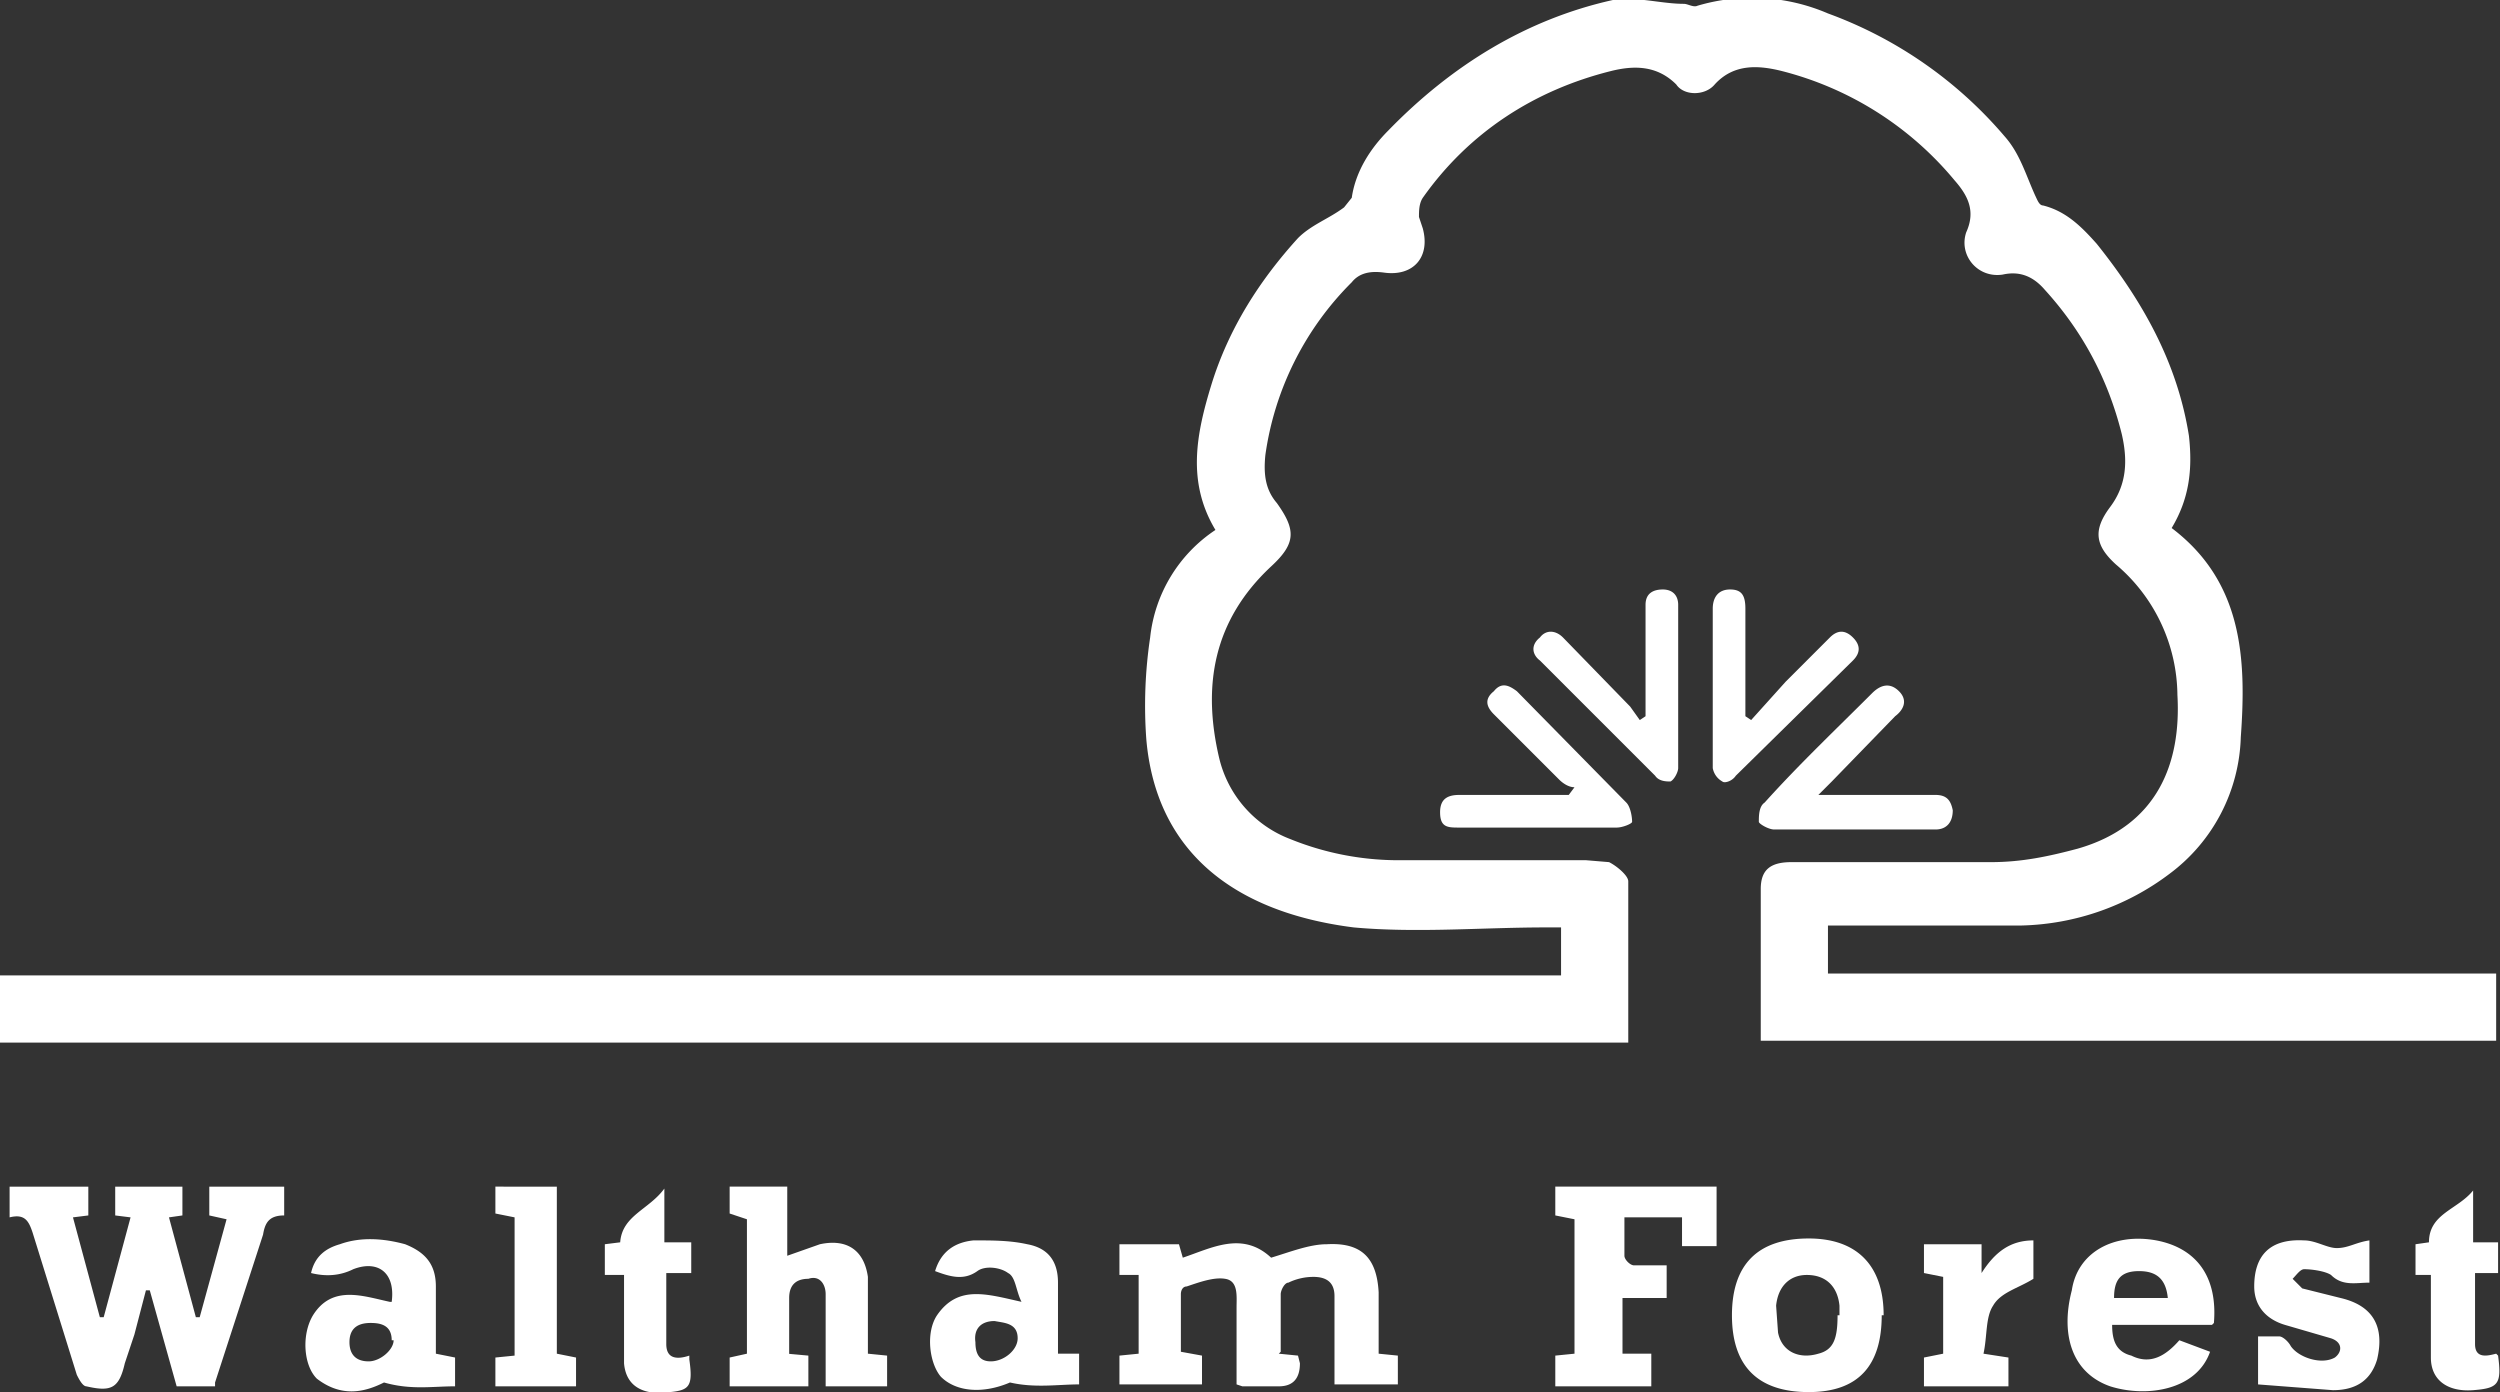
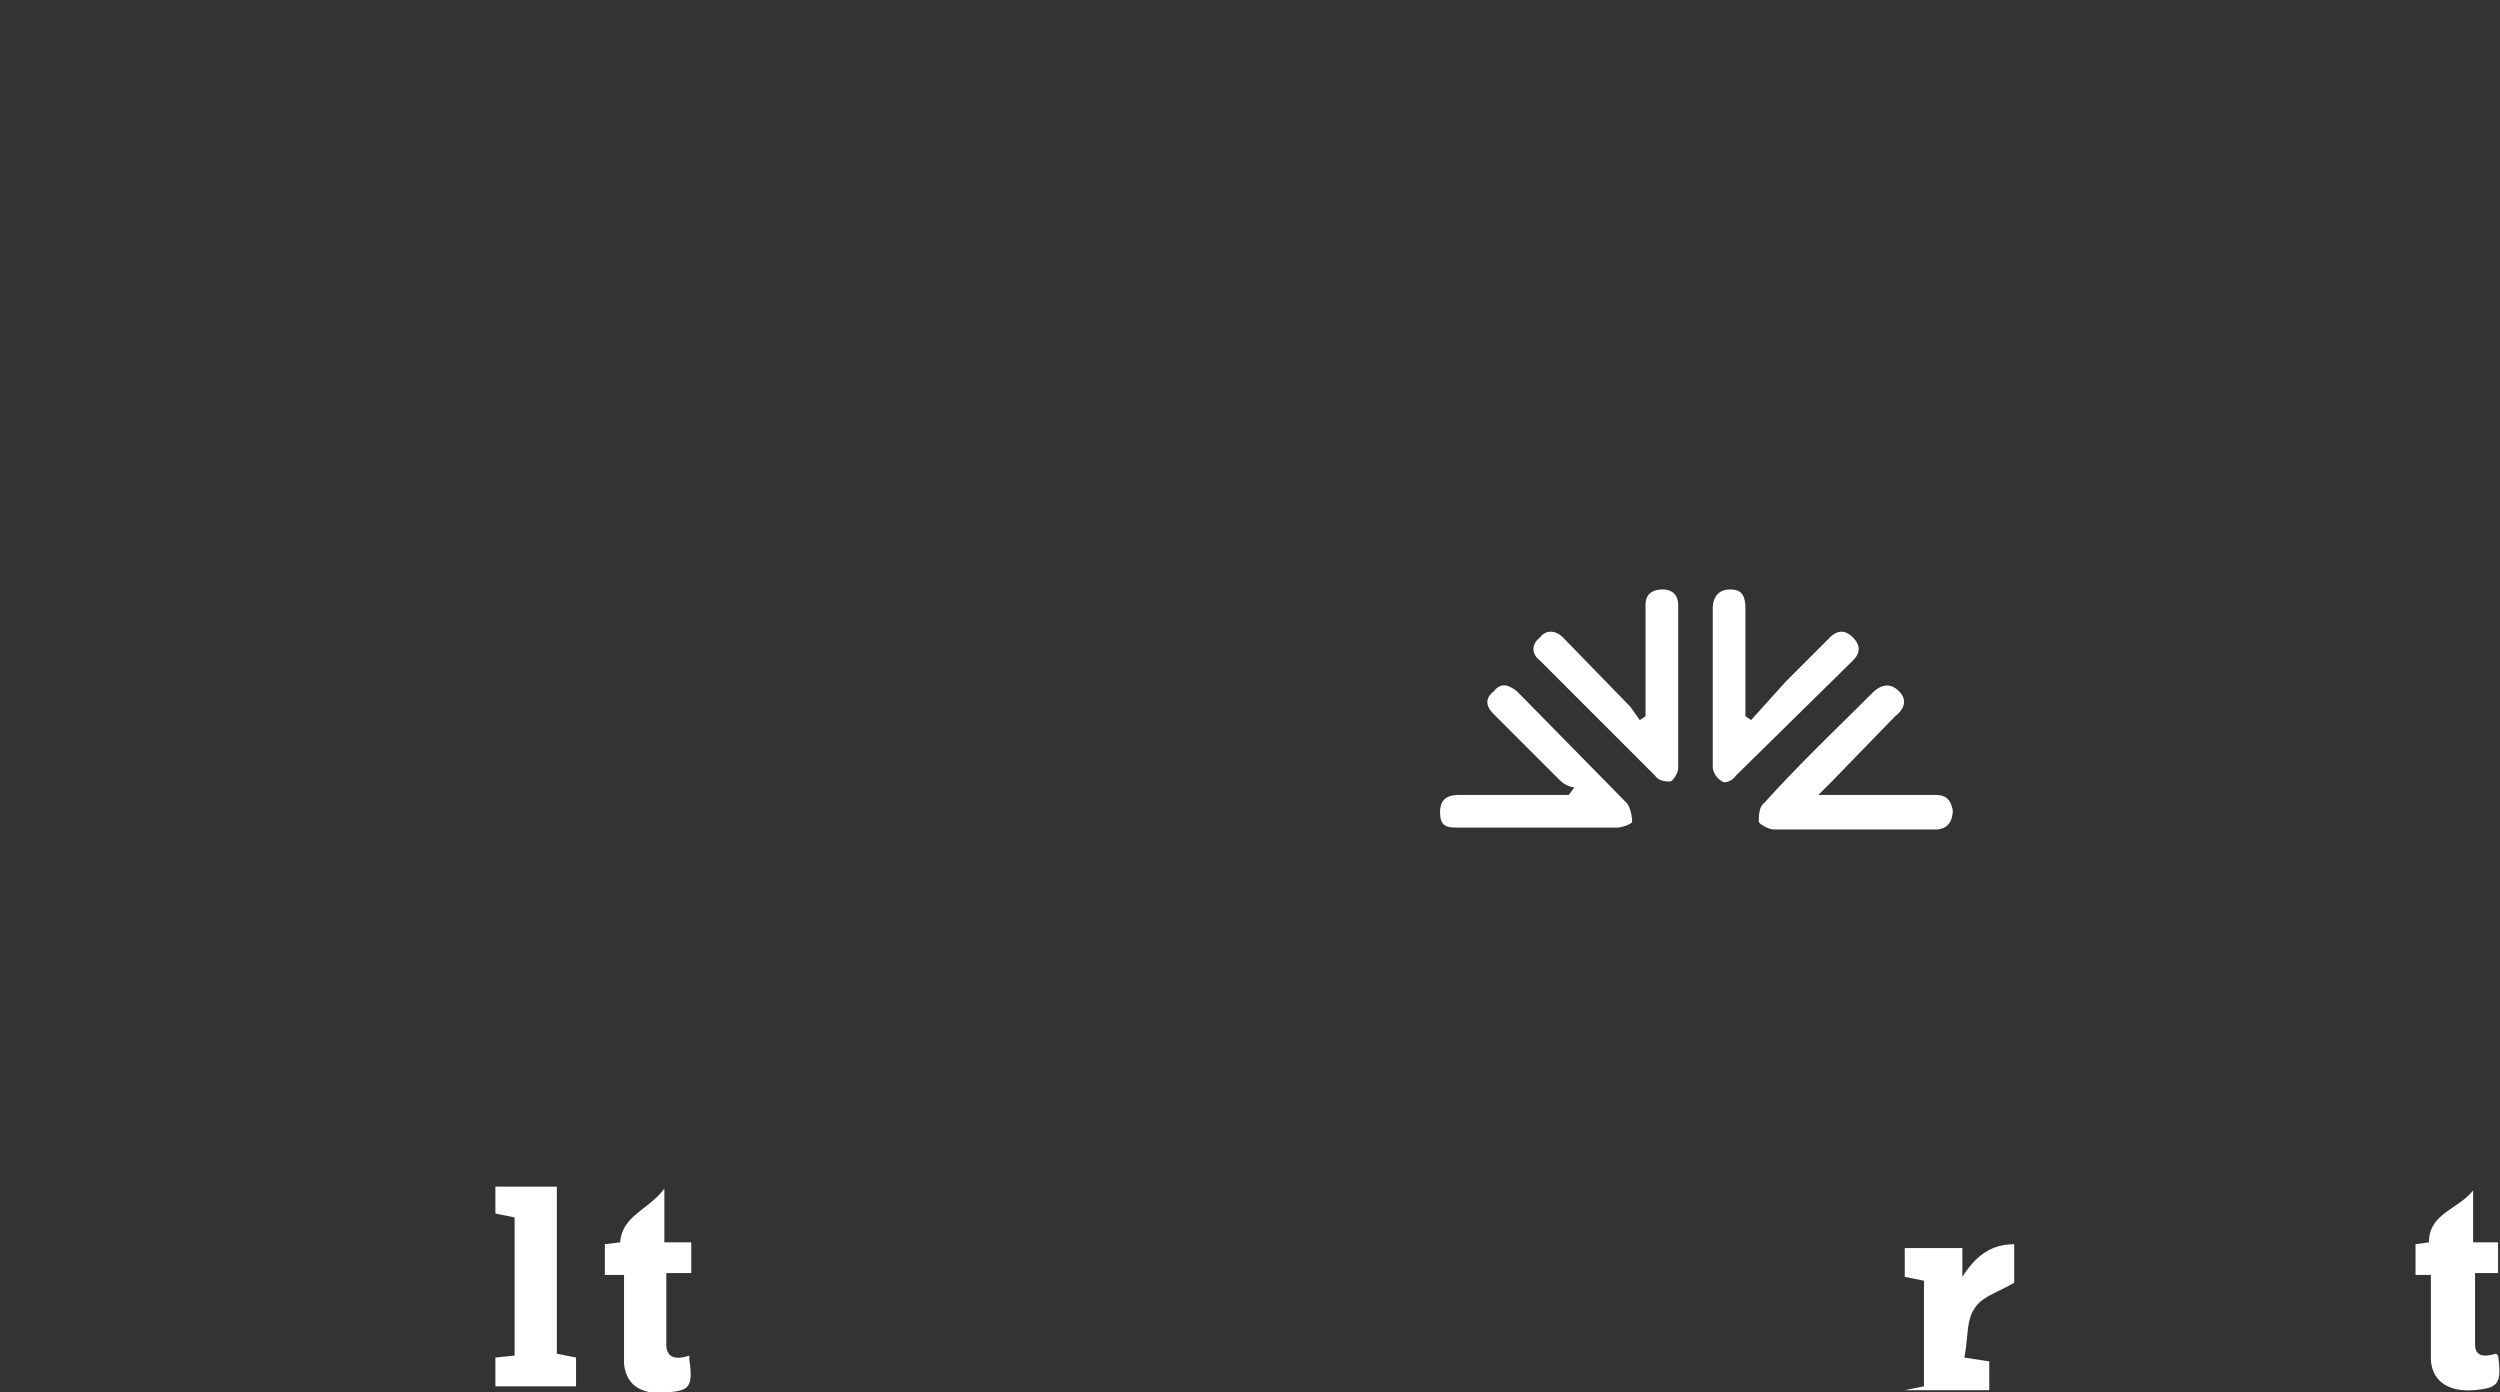
<svg xmlns="http://www.w3.org/2000/svg" id="Layer_2" viewBox="0 0 130.2 72.5">
  <rect x="0" y="0" width="130.2" height="72.5" fill="#333333" stroke="none" />
  <defs>
    <style>.cls-1{fill:#fff}</style>
  </defs>
  <g id="OurClients">
-     <path d="M91.7 54.3v-8c0-1 .5-1.4 1.6-1.4h10.4c1.6 0 3-.3 4.5-.7 4.2-1.2 5.4-4.5 5.2-8a9 9 0 0 0-3.2-6.8c-1.1-1-1.2-1.8-.3-3 .9-1.2.9-2.5.6-3.8-.7-2.8-2-5.3-4-7.5-.6-.7-1.3-1-2.2-.8-1.3.2-2.3-1-1.9-2.2.5-1.1.1-1.9-.6-2.7a17.2 17.2 0 0 0-9-5.7c-1.2-.3-2.5-.4-3.5.7-.5.6-1.6.6-2 0-1-1-2.2-1-3.4-.7-4 1-7.4 3.2-9.8 6.6-.2.3-.2.7-.2 1l.2.6c.4 1.5-.5 2.5-2 2.3-.7-.1-1.3 0-1.7.5a15.8 15.8 0 0 0-4.5 9c-.1 1 0 1.8.6 2.5 1 1.4 1 2.1-.3 3.3-3 2.8-3.6 6.2-2.7 10a6 6 0 0 0 3.7 4.2 15 15 0 0 0 5.5 1.1h9.9l1.2.1c.4.2 1 .7 1 1v8.4H0v-3.5h81.3v-2.5h-.8c-3.3 0-6.7.3-10 0-6.3-.8-10.3-4-10.8-9.8a24 24 0 0 1 .2-5.3 7.7 7.7 0 0 1 3.4-5.6c-1.5-2.5-1-5-.2-7.6.9-2.9 2.5-5.4 4.5-7.6.7-.7 1.6-1 2.4-1.6l.4-.5c.2-1.4 1-2.6 1.9-3.5C75.6 3.4 79.5 1 84 0c1.2-.2 2.5.2 3.7.2.2 0 .5.2.7.1a10 10 0 0 1 6.8.4 22 22 0 0 1 9.2 6.4c.8.9 1.1 2 1.6 3.1.1.2.2.5.4.5 1.2.3 2 1.1 2.8 2 2.4 3 4.2 6.2 4.8 10 .2 1.8 0 3.3-.9 4.8 3.7 2.8 3.9 6.8 3.6 10.9a9.2 9.2 0 0 1-3.7 7.1 13.3 13.3 0 0 1-7.7 2.7H95.2v2.5H130v3.5H91.7ZM10.4 68.6l1.4-5.1-.9-.2v-1.5h3.9v1.5c-.8 0-1 .4-1.1 1L11.2 72v.2h-2l-1.4-5h-.2L7 69.5 6.5 71c-.3 1.3-.7 1.5-2 1.2-.2 0-.4-.4-.5-.6l-2.3-7.4c-.2-.6-.4-1-1.2-.8v-1.6h4.1v1.5l-.8.1 1.4 5.2h.2l1.4-5.2-.8-.1v-1.5h3.5v1.5l-.7.1 1.4 5.2h.2Zm56.2 1.9 1 .1.1.4q0 1.2-1.1 1.2h-1.9l-.3-.1v-4c0-.6.1-1.4-.6-1.5-.6-.1-1.4.2-2 .4-.2 0-.3.2-.3.4v3l1.1.2v1.5h-4.3v-1.5l1-.1v-4.1h-1v-1.6h3.1l.2.7c1.5-.5 3.1-1.4 4.6 0 1-.3 2-.7 2.9-.7 1.8-.1 2.6.7 2.7 2.5v3.2l1 .1v1.5h-3.3v-4.6c0-.7-.4-1-1.1-1a3 3 0 0 0-1.3.3c-.2 0-.4.4-.4.6v3Zm-25.6 0 1.1.1v1.6H38v-1.5l.9-.2v-7l-.9-.3v-1.4h3v3.6l1.7-.6c1.4-.3 2.3.3 2.5 1.7v4l1 .1v1.6H43v-4.8c0-.5-.3-1-.9-.8-.5 0-1 .2-1 1v3Zm43.5-2.9v2.9H86v1.7h-5v-1.6l1-.1v-7l-1-.2v-1.5h8.4v3.1h-1.8v-1.5h-3v2c0 .2.3.5.5.5h1.7v1.7h-2.2Zm13.5.9c0 2.6-1.2 4-3.8 4-2.7 0-4-1.4-4-4s1.3-4 4-4c2.5 0 3.9 1.4 3.9 4Zm-2.2 0V68c-.1-1-.7-1.6-1.7-1.6-.9 0-1.5.6-1.6 1.6l.1 1.4c.2 1 1.1 1.4 2.1 1.1.8-.2 1-.8 1-2Zm-75.4-.7c.2-1.5-.7-2.2-2-1.7q-1 .5-2.2.2c.2-.9.8-1.3 1.5-1.5 1.1-.4 2.3-.3 3.4 0 1 .4 1.6 1 1.6 2.2v3.5l1 .2v1.5c-1.2 0-2.3.2-3.7-.2-1 .5-2.2.8-3.5-.2-.7-.7-.8-2.3-.2-3.3 1-1.6 2.6-1 4-.7Zm0 2c0-.8-.6-.9-1.1-.9-.8 0-1.1.4-1.1 1s.3 1 1 1c.6 0 1.3-.6 1.3-1.1Zm94.8-.8H110c0 .8.2 1.4 1 1.6 1 .5 1.8 0 2.5-.8l1.6.6c-.7 2-3.3 2.4-5.2 1.8-2-.7-2.6-2.7-2-5 .3-2 2.2-3 4.4-2.6 2.1.4 3.2 1.9 3 4.3Zm-2.3-1.4c-.1-1-.6-1.4-1.5-1.4-1 0-1.3.5-1.3 1.4h2.8Zm-64.2-1.4c.3-1 1-1.5 2-1.6 1 0 1.9 0 2.8.2 1.1.2 1.6.9 1.6 2v3.7h1.1v1.6c-1.1 0-2.3.2-3.6-.1-1.4.6-2.8.5-3.6-.3-.6-.7-.8-2.3-.2-3.2 1.1-1.6 2.6-1.1 4.4-.7-.3-.6-.3-1.3-.7-1.5-.4-.3-1.2-.4-1.6-.1-.7.5-1.4.3-2.2 0Zm4.3 3.5c0-.8-.7-.8-1.2-.9-.7 0-1.1.4-1 1.1 0 .6.2 1 .8 1 .7 0 1.4-.6 1.4-1.2Zm64.6 2.4v-2.5h1.1c.2 0 .5.3.6.5.4.6 1.6 1 2.3.6.4-.3.4-.8-.2-1L119 69c-1-.3-1.6-1-1.6-2 0-1.6.8-2.5 2.6-2.4.6 0 1.2.4 1.7.4.6 0 1-.3 1.7-.4v2.2c-.7 0-1.4.2-2-.4-.3-.2-1-.3-1.4-.3-.2 0-.4.3-.6.5l.5.5 2 .5c1.7.4 2.3 1.5 1.9 3.2-.3 1-1 1.6-2.3 1.6l-3.9-.3Z" class="cls-1" />
-     <path d="m91.2 37.5 1.8-2 2.3-2.3c.4-.4.8-.4 1.2 0 .4.4.4.8 0 1.2l-6.1 6c-.2.3-.6.4-.7.3a1 1 0 0 1-.5-.7v-8.3c0-.6.3-1 .9-1 .6 0 .8.3.8 1v5.6l.3.2Zm-5.5-.2v-5.8c0-.6.4-.8.9-.8s.8.3.8.8V40c0 .2-.2.6-.4.7-.2 0-.6 0-.8-.3l-6-6c-.4-.3-.5-.8 0-1.2.3-.4.8-.4 1.2 0l3.5 3.6.5.7.3-.2ZM82 41c-.3 0-.6-.2-.8-.4l-3.4-3.4c-.4-.4-.5-.8 0-1.2.4-.5.8-.3 1.2 0l5.7 5.8c.2.2.3.7.3 1 0 .1-.5.3-.8.3H76c-.6 0-1 0-1-.8 0-.7.4-.9 1-.9h5.7l.3-.4Zm12.7.4h6.1c.6 0 .8.3.9.8 0 .6-.3 1-.9 1h-8.4c-.3 0-.8-.3-.8-.4 0-.3 0-.8.3-1 1.8-2 3.7-3.8 5.6-5.7.4-.4.9-.6 1.4-.1.5.5.2 1-.2 1.3l-3.3 3.4-.7.7Zm5.5 30.8v-1.5l1-.2v-4l-1-.2v-1.5h3v1.5c.7-1.1 1.5-1.7 2.7-1.7v2c-.8.5-1.7.7-2.1 1.4-.4.6-.3 1.6-.5 2.5l1.3.2v1.5h-4.4Zm-74.4 0v-1.5l1-.1v-7.2l-1-.2v-1.4H29v8.7l1 .2v1.5h-4Zm100.8-5.8h-.8v-1.6l.7-.1c0-1.5 1.5-1.7 2.3-2.7v2.7h1.3v1.6h-1.2V70c0 .8.7.6 1.1.5l.1.1c.2 1.5 0 1.7-1.3 1.8-1.3.1-2.2-.5-2.2-1.7v-4.3Zm-94.1 0h-1v-1.6l.8-.1c.1-1.4 1.5-1.7 2.3-2.8v2.8H36v1.6h-1.3V70c0 .8.6.8 1.2.6v.2c.2 1.4 0 1.6-1 1.7-1.4.2-2.3-.3-2.4-1.5v-4.5Z" class="cls-1" />
+     <path d="m91.2 37.5 1.8-2 2.3-2.3c.4-.4.8-.4 1.2 0 .4.4.4.8 0 1.2l-6.1 6c-.2.3-.6.4-.7.3a1 1 0 0 1-.5-.7v-8.3c0-.6.3-1 .9-1 .6 0 .8.3.8 1v5.6l.3.2Zm-5.5-.2v-5.8c0-.6.4-.8.9-.8s.8.3.8.8V40c0 .2-.2.6-.4.7-.2 0-.6 0-.8-.3l-6-6c-.4-.3-.5-.8 0-1.2.3-.4.8-.4 1.2 0l3.5 3.6.5.7.3-.2ZM82 41c-.3 0-.6-.2-.8-.4l-3.4-3.4c-.4-.4-.5-.8 0-1.2.4-.5.8-.3 1.2 0l5.7 5.8c.2.2.3.7.3 1 0 .1-.5.3-.8.3H76c-.6 0-1 0-1-.8 0-.7.4-.9 1-.9h5.7l.3-.4Zm12.7.4h6.1c.6 0 .8.3.9.8 0 .6-.3 1-.9 1h-8.4c-.3 0-.8-.3-.8-.4 0-.3 0-.8.3-1 1.8-2 3.7-3.8 5.6-5.7.4-.4.9-.6 1.4-.1.5.5.2 1-.2 1.3l-3.3 3.4-.7.7Zm5.5 30.8v-1.5v-4l-1-.2v-1.5h3v1.5c.7-1.1 1.5-1.7 2.7-1.7v2c-.8.5-1.7.7-2.1 1.4-.4.6-.3 1.6-.5 2.5l1.3.2v1.5h-4.4Zm-74.4 0v-1.5l1-.1v-7.2l-1-.2v-1.4H29v8.7l1 .2v1.5h-4Zm100.8-5.8h-.8v-1.6l.7-.1c0-1.5 1.5-1.7 2.3-2.7v2.7h1.3v1.6h-1.2V70c0 .8.7.6 1.1.5l.1.1c.2 1.5 0 1.7-1.3 1.8-1.3.1-2.2-.5-2.2-1.7v-4.3Zm-94.1 0h-1v-1.6l.8-.1c.1-1.4 1.5-1.7 2.3-2.8v2.8H36v1.6h-1.3V70c0 .8.6.8 1.2.6v.2c.2 1.4 0 1.6-1 1.7-1.4.2-2.3-.3-2.4-1.5v-4.5Z" class="cls-1" />
  </g>
</svg>